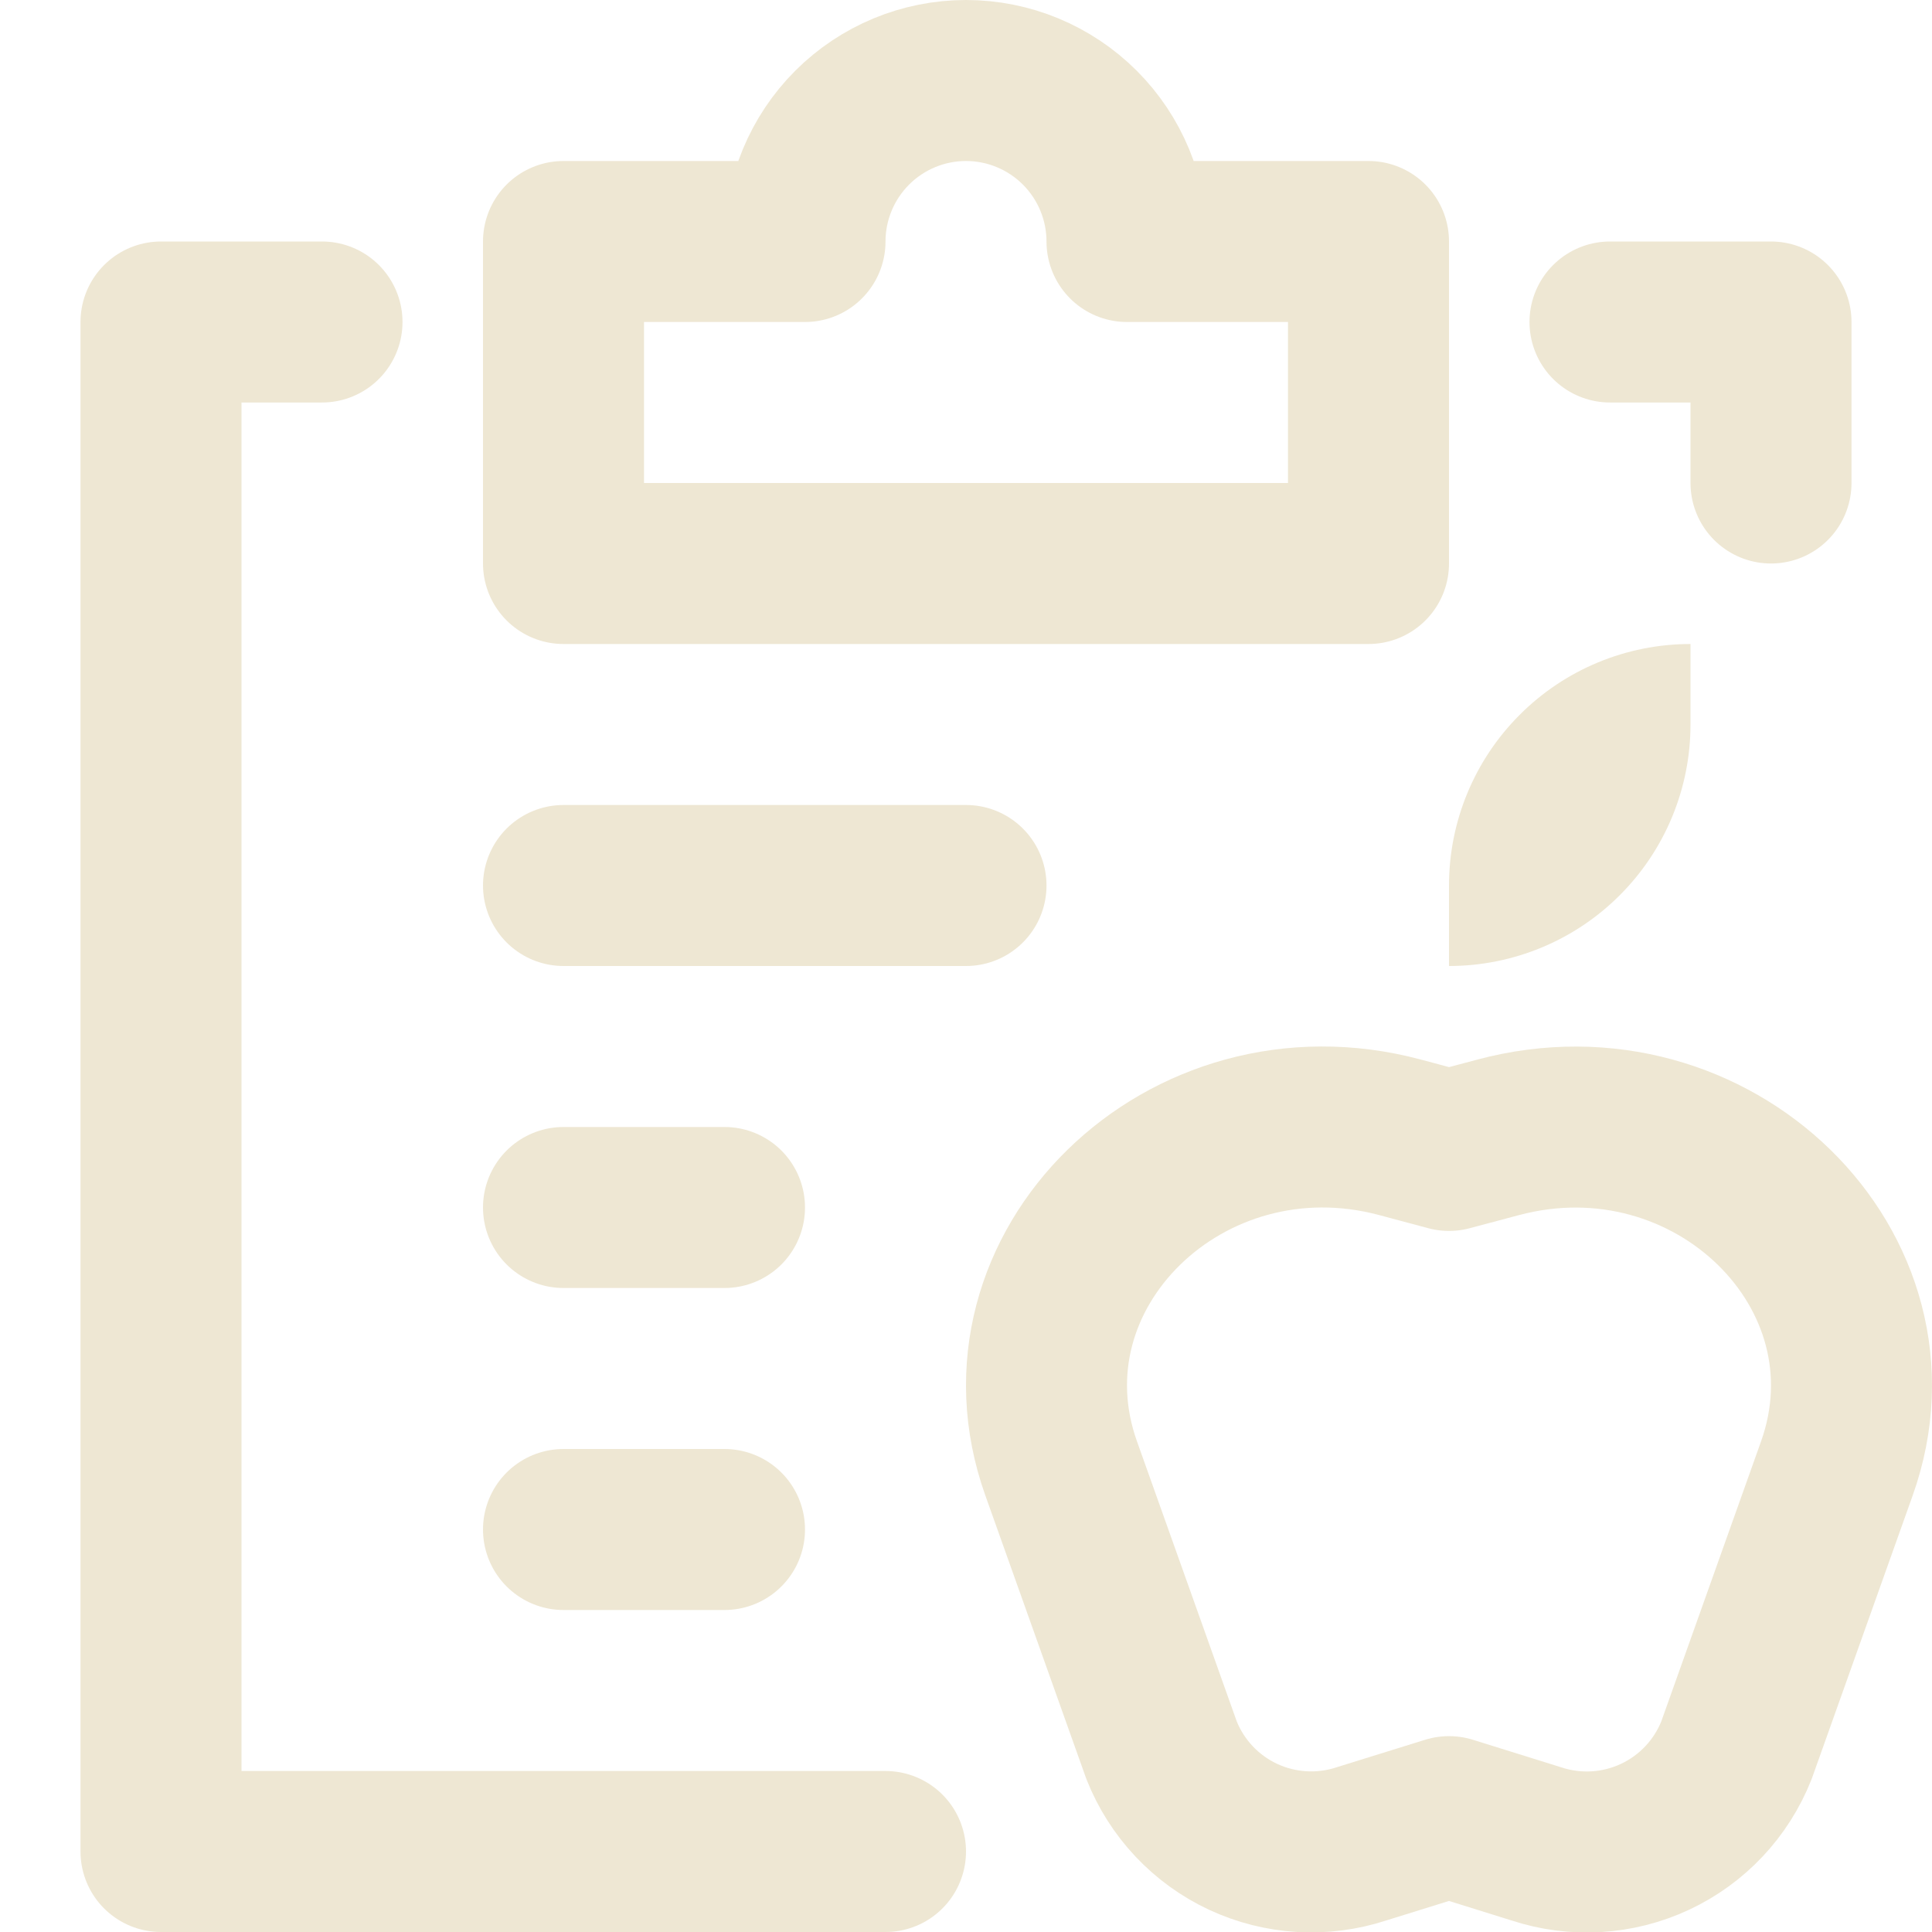
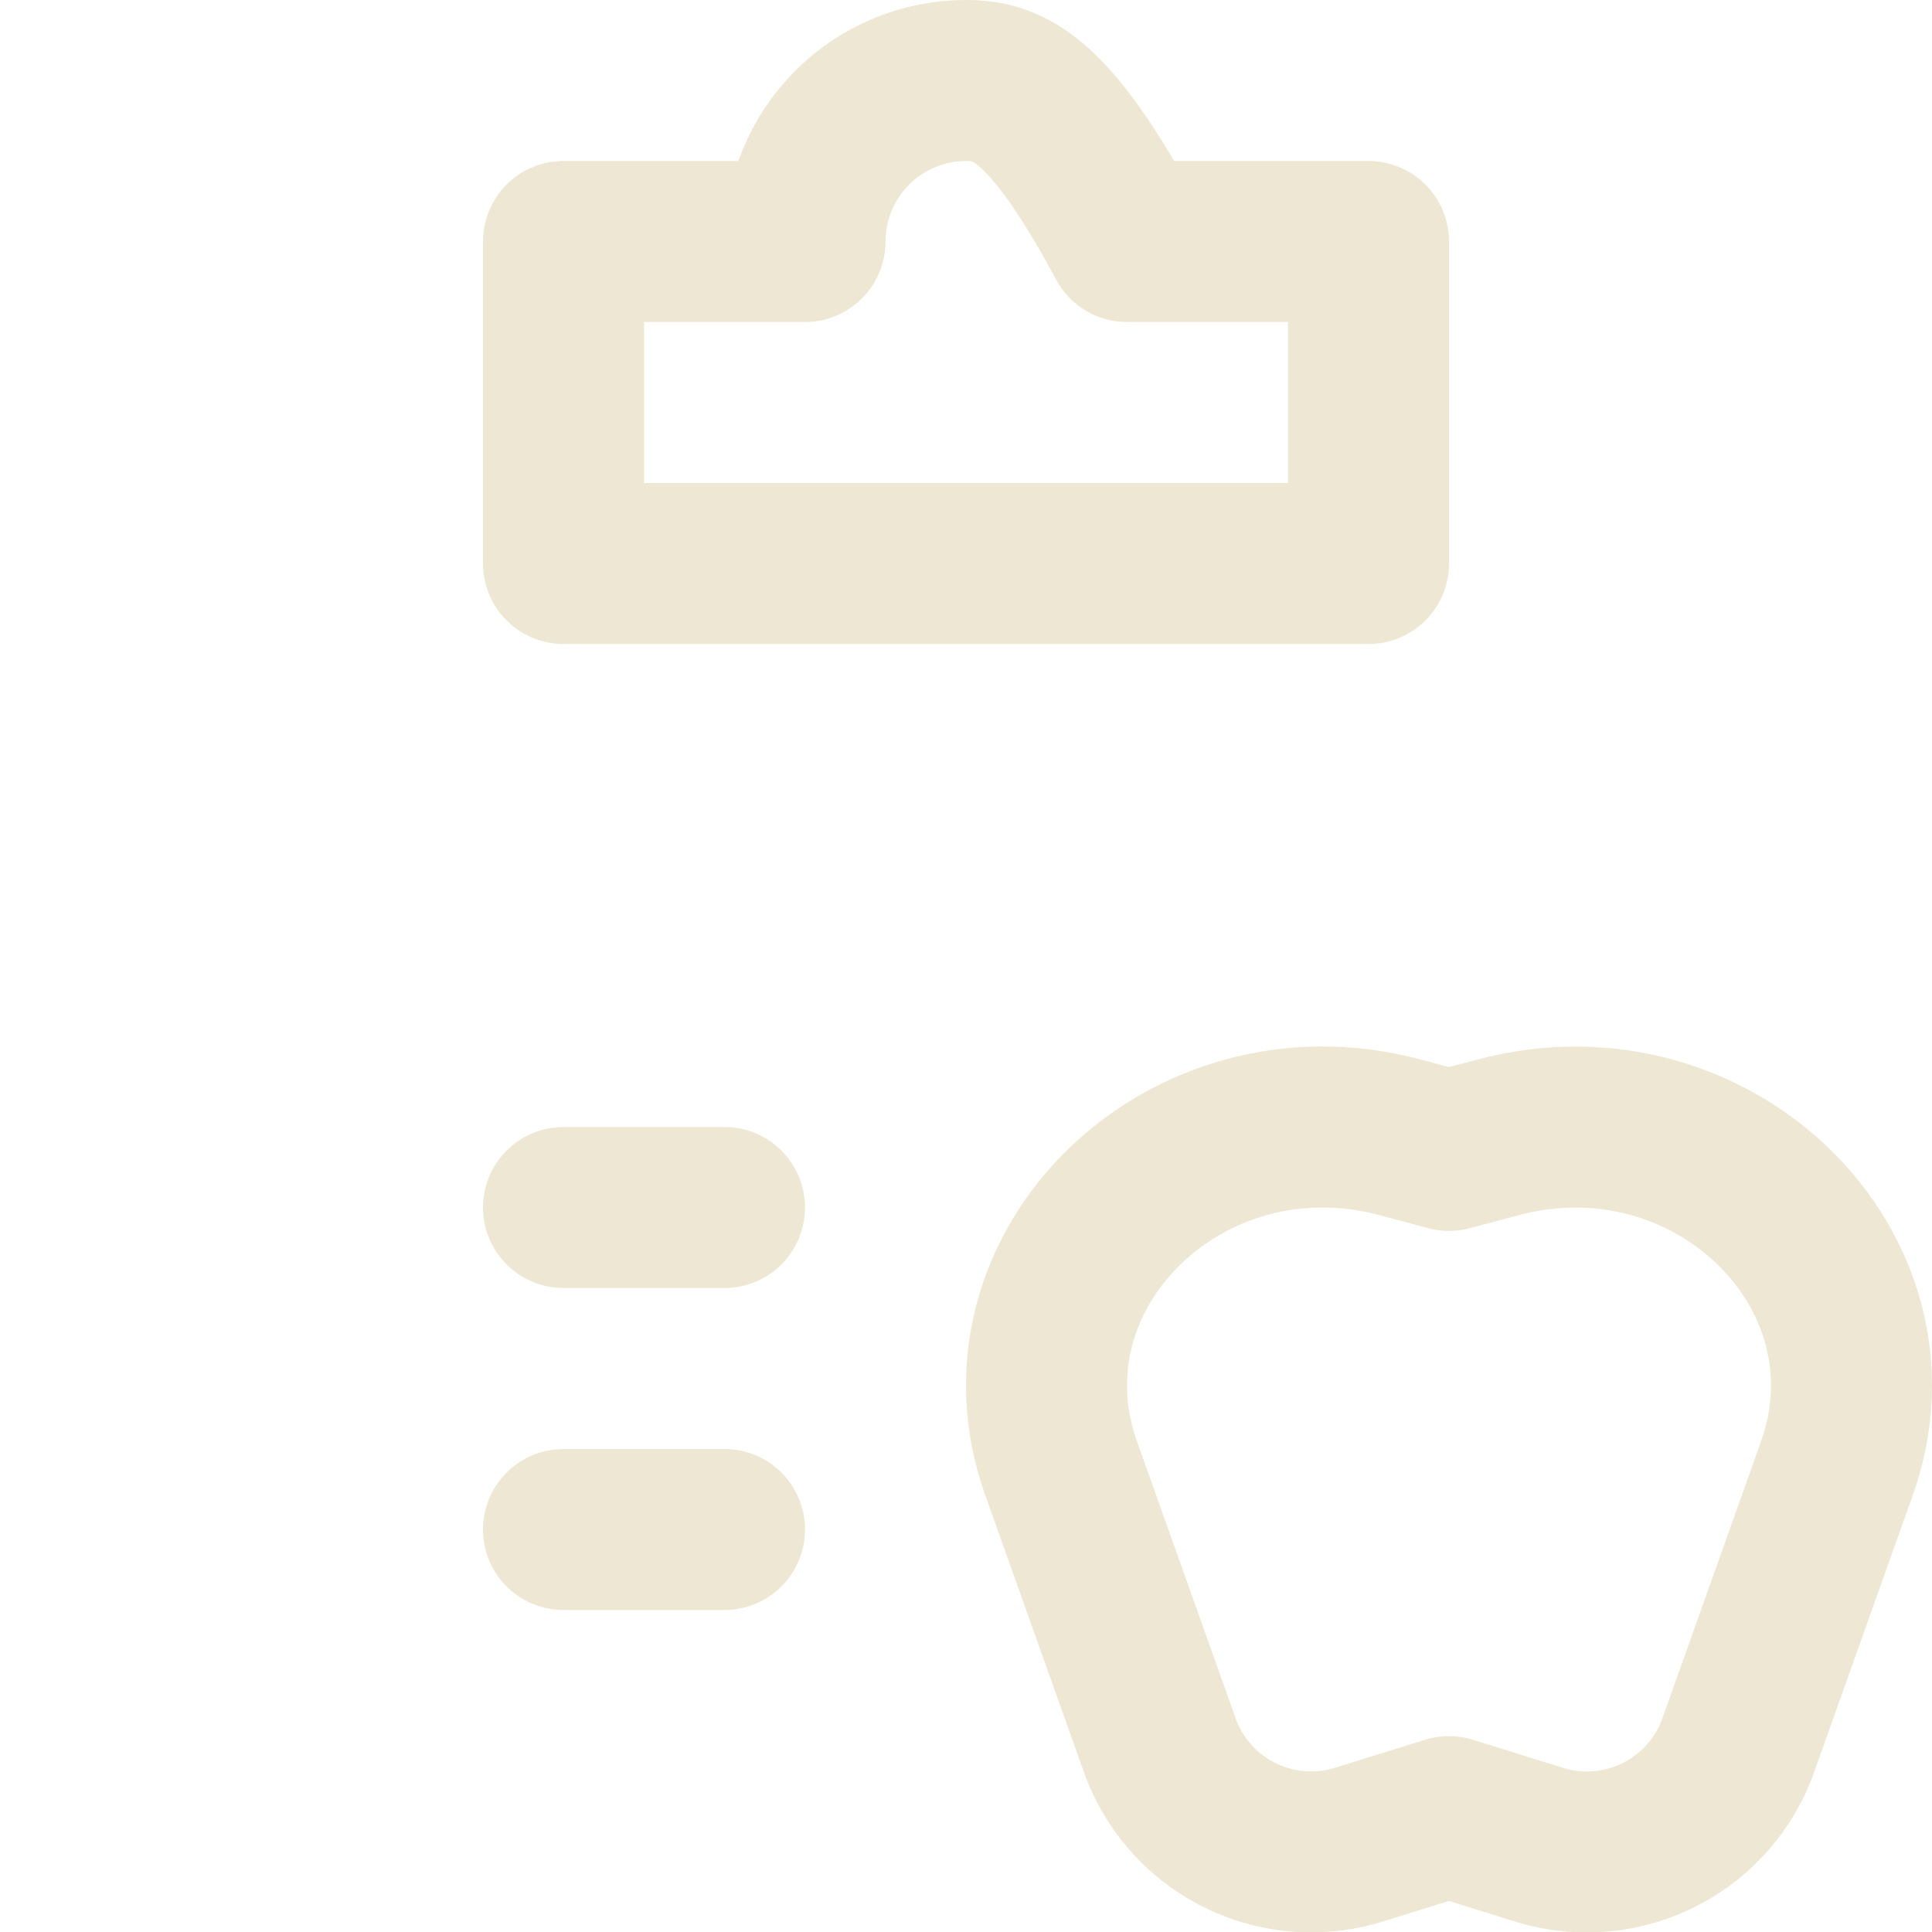
<svg xmlns="http://www.w3.org/2000/svg" width="24" height="24" viewBox="0 0 24 24" fill="none">
  <g clip-path="url(#clip0_363_1233)">
-     <path d="M11 23H2V4H4" stroke="#EEE7D3" stroke-width="2" stroke-linecap="round" stroke-linejoin="round" />
-     <path d="M20 4H22V6" stroke="#EEE7D3" stroke-width="2" stroke-linecap="round" stroke-linejoin="round" />
-     <path d="M14 3C14 2.47 13.789 1.961 13.414 1.586C13.039 1.211 12.53 1 12 1C11.47 1 10.961 1.211 10.586 1.586C10.211 1.961 10 2.47 10 3H7V7H17V3H14Z" stroke="#EEE7D3" stroke-width="2" stroke-linecap="round" stroke-linejoin="round" />
-     <path d="M7 11H12" stroke="#EEE7D3" stroke-width="2" stroke-linecap="round" stroke-linejoin="round" />
+     <path d="M14 3C13.039 1.211 12.53 1 12 1C11.47 1 10.961 1.211 10.586 1.586C10.211 1.961 10 2.47 10 3H7V7H17V3H14Z" stroke="#EEE7D3" stroke-width="2" stroke-linecap="round" stroke-linejoin="round" />
    <path d="M7 15H9" stroke="#EEE7D3" stroke-width="2" stroke-linecap="round" stroke-linejoin="round" />
    <path d="M7 19H9" stroke="#EEE7D3" stroke-width="2" stroke-linecap="round" stroke-linejoin="round" />
    <path d="M18 22.567L19.084 22.905C19.569 23.065 20.096 23.034 20.558 22.818C21.021 22.602 21.383 22.217 21.571 21.742L22.818 18.242C23.693 15.786 21.269 13.418 18.609 14.129L18 14.291L17.391 14.128C14.731 13.417 12.307 15.785 13.182 18.241L14.429 21.741C14.617 22.216 14.979 22.601 15.441 22.817C15.904 23.033 16.431 23.064 16.916 22.904L18 22.567Z" stroke="#EEE7D3" stroke-width="2" stroke-linecap="round" stroke-linejoin="round" />
-     <path d="M21 8V9C21 9.796 20.684 10.559 20.121 11.121C19.559 11.684 18.796 12 18 12V11C18 10.204 18.316 9.441 18.879 8.879C19.441 8.316 20.204 8 21 8Z" fill="#EEE7D3" />
  </g>
  <defs>
    <clipPath id="clip0_363_1233">
      <rect width="24" height="24" fill="white" />
    </clipPath>
  </defs>
</svg>